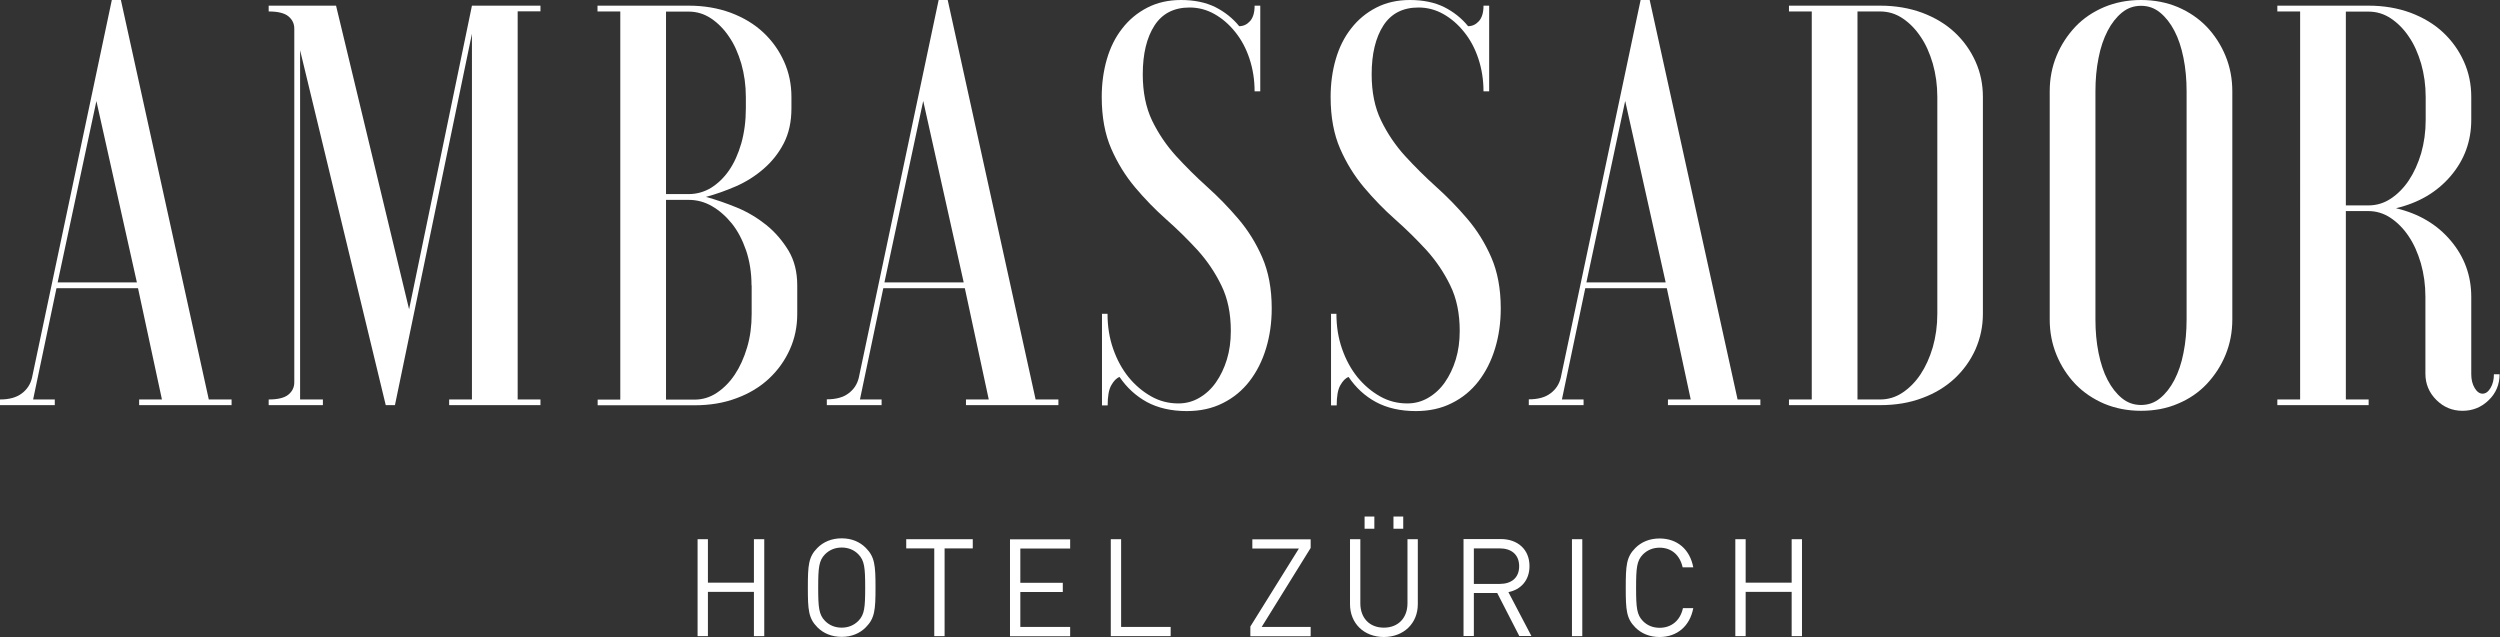
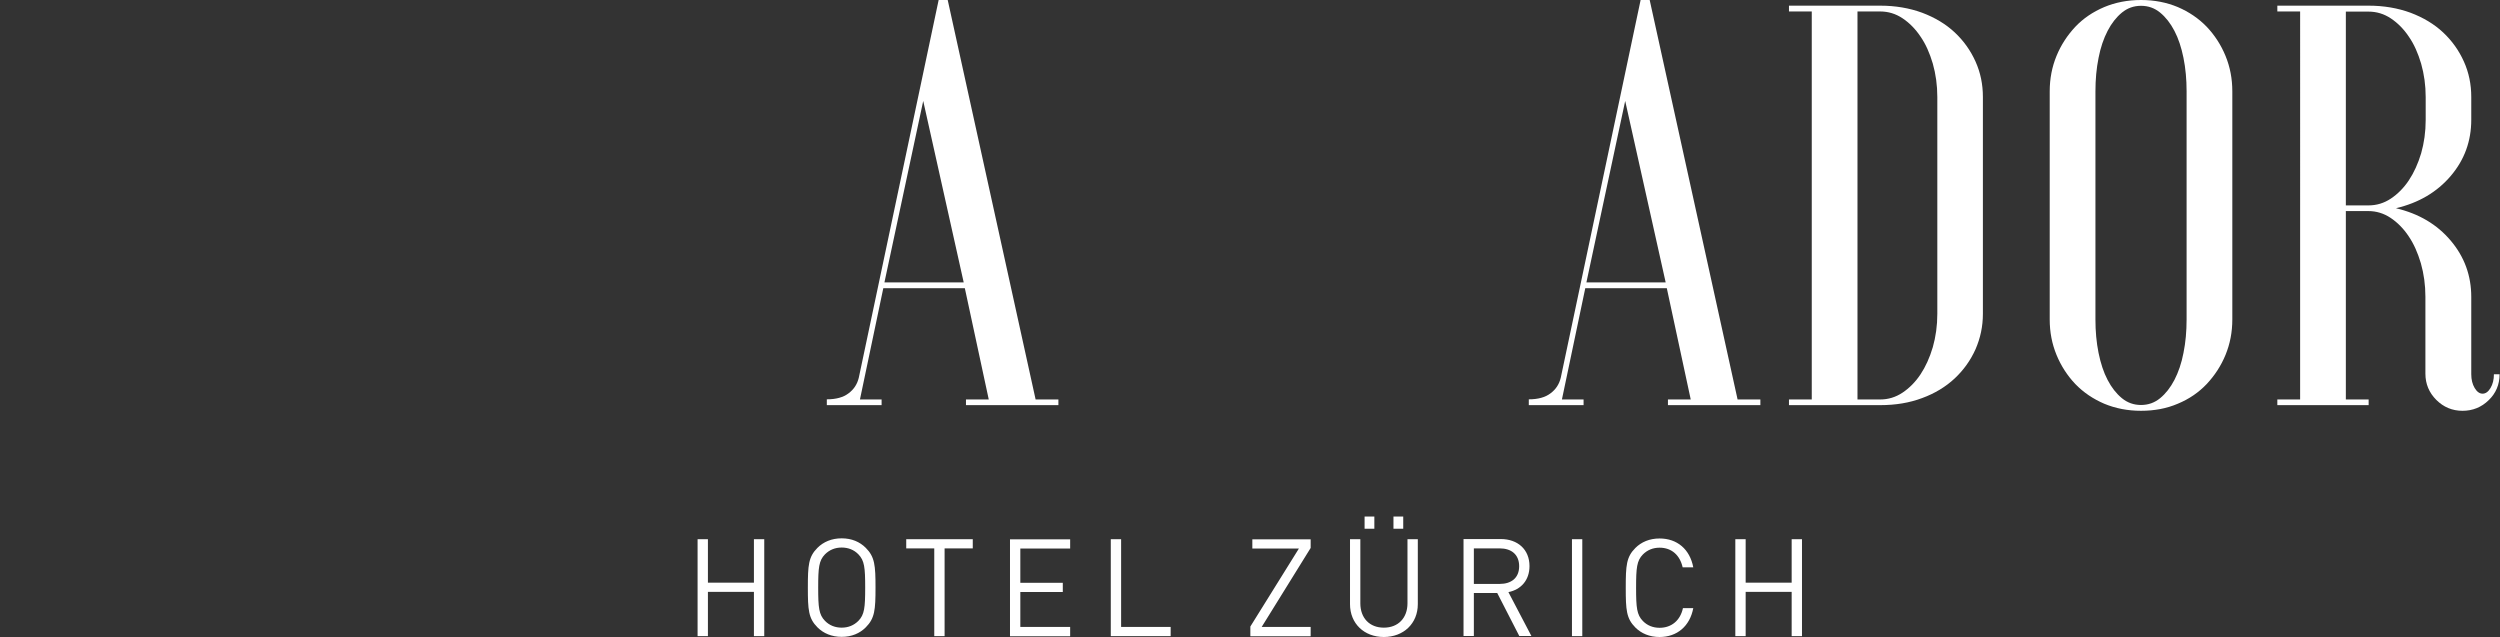
<svg xmlns="http://www.w3.org/2000/svg" id="a" viewBox="0 0 176.61 45">
  <rect x="0" y="0" width="176.61" height="45" fill="#333333" stroke="none" />
  <defs>
    <style>.b{fill:#fff;}</style>
  </defs>
  <path class="b" d="M53.99,44.94v-6.85h-.73v3.07h-3.25v-3.07h-.73v6.85h.73v-3.13h3.25v3.13h.73Zm7.86-3.43c0-1.57-.05-2.17-.69-2.81-.42-.42-.99-.67-1.7-.67s-1.29,.25-1.71,.67c-.64,.64-.68,1.24-.68,2.81s.04,2.17,.68,2.81c.42,.42,1,.67,1.71,.67s1.28-.25,1.7-.67c.64-.64,.69-1.24,.69-2.81m-.73,0c0,1.41-.05,1.91-.48,2.35-.32,.32-.72,.48-1.18,.48s-.87-.16-1.18-.48c-.43-.44-.48-.94-.48-2.35s.05-1.91,.48-2.35c.32-.32,.72-.48,1.18-.48s.87,.16,1.18,.48c.43,.44,.48,.94,.48,2.35m7.6-2.77v-.65h-4.7v.65h1.98v6.2h.73v-6.2h1.98Zm6.88,6.2v-.65h-3.52v-2.47h3v-.65h-3v-2.42h3.52v-.65h-4.25v6.85h4.25Zm7.1,0v-.65h-3.5v-6.2h-.73v6.85h4.23Zm9.89,0v-.65h-3.46l3.46-5.58v-.61h-4.12v.65h3.29l-3.43,5.51v.69h4.25Zm7.57-2.26v-4.59h-.73v4.53c0,1.04-.66,1.72-1.67,1.72s-1.66-.68-1.66-1.72v-4.53h-.73v4.59c0,1.37,1,2.32,2.39,2.32s2.4-.95,2.4-2.32m-1.03-6.19h-.69v.86h.69v-.86Zm-2.04,0h-.69v.86h.69v-.86Zm11.1,8.45l-1.63-3.11c.89-.18,1.49-.84,1.49-1.84,0-1.18-.84-1.91-2.03-1.91h-2.63v6.85h.73v-3.04h1.65l1.56,3.04h.85Zm-.87-4.94c0,.84-.57,1.25-1.37,1.25h-1.83v-2.51h1.83c.8,0,1.37,.42,1.37,1.26m4.46-1.91h-.73v6.85h.73v-6.85Zm7.84,4.87h-.73c-.18,.85-.79,1.39-1.65,1.39-.46,0-.87-.16-1.18-.48-.43-.44-.48-.94-.48-2.35s.05-1.91,.48-2.35c.32-.32,.72-.48,1.18-.48,.86,0,1.44,.54,1.63,1.39h.75c-.24-1.28-1.14-2.04-2.38-2.04-.71,0-1.29,.25-1.71,.67-.64,.64-.68,1.24-.68,2.81s.04,2.17,.68,2.81c.42,.42,1,.67,1.71,.67,1.23,0,2.14-.76,2.38-2.04m7.68,1.98v-6.85h-.73v3.07h-3.25v-3.07h-.73v6.85h.73v-3.13h3.25v3.13h.73Z" />
-   <path class="b" d="M4.07,19.95h5.6L6.81,7.14l-2.74,12.82ZM0,28.22c.65,0,1.16-.14,1.53-.42,.38-.28,.62-.65,.73-1.11L7.9,0h.64l6.21,28.22h1.61v.4h-6.53v-.4h1.61l-1.69-7.86H3.99l-1.65,7.86h1.53v.4H0v-.4Z" />
-   <path class="b" d="M23.74,.4l5.16,21.45L33.34,.4h4.84v.4h-1.61V28.22h1.61v.4h-6.45v-.4h1.61V2.38l-5.44,26.24h-.65L21.2,3.55V28.22h1.61v.4h-3.83v-.4c.64,0,1.11-.11,1.39-.34,.28-.23,.42-.52,.42-.87V2.02c0-.35-.14-.64-.42-.87-.28-.23-.75-.34-1.39-.34V.4h4.76Z" />
-   <path class="b" d="M53.09,20.16c0-.89-.13-1.71-.38-2.46-.26-.75-.59-1.39-1.01-1.91-.42-.52-.89-.93-1.41-1.23-.52-.3-1.07-.44-1.63-.44h-1.61v14.11h2.02c.56,0,1.09-.16,1.57-.48,.48-.32,.91-.75,1.27-1.29s.65-1.18,.87-1.92c.22-.74,.32-1.52,.32-2.36v-2.02Zm-.4-13.3c0-.83-.11-1.62-.32-2.36-.22-.74-.5-1.38-.87-1.91-.36-.54-.79-.97-1.27-1.29-.48-.32-1.01-.48-1.57-.48h-1.61V13.71h1.61c.56,0,1.09-.15,1.57-.44,.48-.3,.91-.71,1.27-1.23,.36-.52,.65-1.16,.87-1.92,.21-.75,.32-1.57,.32-2.46v-.81Zm-8.87,21.37V.81h-1.61V.4h6.45c1.07,0,2.06,.17,2.96,.5,.9,.34,1.67,.8,2.3,1.39,.63,.59,1.12,1.28,1.47,2.06,.35,.78,.52,1.61,.52,2.5v.81c0,.94-.18,1.76-.54,2.46-.36,.7-.84,1.3-1.43,1.81-.59,.51-1.24,.92-1.95,1.23-.71,.31-1.42,.56-2.12,.75,.7,.19,1.42,.44,2.18,.75,.75,.31,1.44,.72,2.08,1.23,.63,.51,1.15,1.12,1.57,1.81,.42,.7,.62,1.52,.62,2.46v2.02c0,.89-.17,1.72-.52,2.5-.35,.78-.84,1.47-1.47,2.06-.63,.59-1.4,1.06-2.3,1.39-.9,.34-1.89,.5-2.96,.5h-6.85v-.4h1.61Z" />
  <path class="b" d="M62.48,19.95h5.6l-2.86-12.82-2.74,12.82Zm-4.07,8.26c.65,0,1.16-.14,1.53-.42,.38-.28,.62-.65,.73-1.11L66.31,0h.64l6.21,28.22h1.61v.4h-6.53v-.4h1.61l-1.69-7.86h-5.76l-1.65,7.86h1.53v.4h-3.87v-.4Z" />
-   <path class="b" d="M77.84,22.17h.4c0,.89,.13,1.71,.4,2.48,.27,.77,.63,1.43,1.09,2,.46,.56,.99,1.01,1.59,1.35,.6,.34,1.24,.5,1.92,.5,.54,0,1.03-.13,1.49-.4,.46-.27,.85-.63,1.17-1.09,.32-.46,.58-.99,.77-1.61,.19-.62,.28-1.29,.28-2.02,0-1.24-.22-2.31-.67-3.22-.44-.91-1.01-1.75-1.69-2.5-.69-.75-1.42-1.47-2.2-2.16-.78-.69-1.51-1.44-2.2-2.26-.69-.82-1.25-1.73-1.69-2.74-.44-1.01-.67-2.22-.67-3.65,0-.94,.12-1.83,.36-2.66s.6-1.56,1.09-2.18c.48-.62,1.07-1.11,1.77-1.47,.7-.36,1.49-.54,2.38-.54,.94,0,1.75,.17,2.42,.5,.67,.34,1.24,.79,1.69,1.35,.3,0,.55-.12,.77-.36,.21-.24,.32-.6,.32-1.09h.4V6.45h-.4c0-.81-.12-1.57-.36-2.3-.24-.73-.58-1.36-1.01-1.89-.43-.54-.92-.96-1.47-1.27-.55-.31-1.14-.46-1.75-.46-1.1,0-1.93,.42-2.48,1.27-.55,.85-.83,2-.83,3.45,0,1.26,.22,2.35,.66,3.27,.44,.91,1.01,1.75,1.69,2.5,.69,.75,1.42,1.48,2.2,2.18,.78,.7,1.51,1.45,2.2,2.26,.69,.81,1.25,1.71,1.69,2.72,.44,1.01,.67,2.21,.67,3.61,0,.99-.13,1.93-.4,2.82-.27,.89-.66,1.66-1.17,2.32-.51,.66-1.14,1.18-1.89,1.55-.75,.38-1.6,.56-2.54,.56-1.1,0-2.04-.22-2.82-.64-.78-.43-1.42-1.02-1.93-1.77-.22,.08-.41,.28-.58,.58-.18,.31-.26,.79-.26,1.43h-.4v-6.45Z" />
-   <path class="b" d="M94.01,22.17h.4c0,.89,.13,1.71,.4,2.48,.27,.77,.63,1.43,1.09,2,.46,.56,.99,1.01,1.59,1.35,.6,.34,1.24,.5,1.92,.5,.54,0,1.03-.13,1.49-.4,.46-.27,.85-.63,1.17-1.09,.32-.46,.58-.99,.77-1.61,.19-.62,.28-1.29,.28-2.02,0-1.24-.22-2.31-.67-3.22-.44-.91-1.01-1.75-1.69-2.5-.69-.75-1.42-1.47-2.2-2.16-.78-.69-1.51-1.44-2.2-2.26-.69-.82-1.25-1.73-1.69-2.74-.44-1.01-.67-2.22-.67-3.65,0-.94,.12-1.83,.36-2.66s.6-1.56,1.09-2.18c.48-.62,1.07-1.11,1.77-1.47,.7-.36,1.49-.54,2.38-.54,.94,0,1.75,.17,2.42,.5,.67,.34,1.24,.79,1.69,1.35,.3,0,.55-.12,.77-.36,.21-.24,.32-.6,.32-1.09h.4V6.45h-.4c0-.81-.12-1.57-.36-2.3-.24-.73-.58-1.36-1.01-1.89-.43-.54-.92-.96-1.47-1.27-.55-.31-1.14-.46-1.75-.46-1.1,0-1.93,.42-2.48,1.27-.55,.85-.83,2-.83,3.45,0,1.26,.22,2.35,.67,3.27,.44,.91,1.01,1.75,1.69,2.5,.69,.75,1.42,1.48,2.2,2.18,.78,.7,1.51,1.45,2.2,2.26,.69,.81,1.25,1.71,1.69,2.72,.44,1.01,.67,2.21,.67,3.61,0,.99-.13,1.93-.4,2.82-.27,.89-.66,1.66-1.17,2.32-.51,.66-1.14,1.18-1.89,1.55-.75,.38-1.6,.56-2.54,.56-1.1,0-2.04-.22-2.82-.64s-1.42-1.02-1.93-1.77c-.22,.08-.41,.28-.58,.58-.18,.31-.26,.79-.26,1.43h-.4v-6.45Z" />
  <path class="b" d="M112.07,19.95h5.6l-2.86-12.82-2.74,12.82Zm-4.07,8.26c.65,0,1.16-.14,1.53-.42,.38-.28,.62-.65,.73-1.11L115.9,0h.64l6.21,28.22h1.61v.4h-6.53v-.4h1.61l-1.69-7.86h-5.76l-1.65,7.86h1.53v.4h-3.87v-.4Z" />
  <path class="b" d="M136.86,6.85c0-.83-.11-1.62-.32-2.36-.22-.74-.5-1.38-.87-1.91-.36-.54-.79-.97-1.27-1.29-.48-.32-1.01-.48-1.57-.48h-1.61V28.22h1.61c.56,0,1.09-.16,1.57-.48,.48-.32,.91-.75,1.27-1.29,.36-.54,.65-1.18,.87-1.92,.21-.74,.32-1.52,.32-2.36V6.85Zm-8.87,21.37V.81h-1.61V.4h6.45c1.07,0,2.06,.17,2.96,.5,.9,.34,1.67,.8,2.3,1.39,.63,.59,1.12,1.28,1.47,2.06,.35,.78,.52,1.61,.52,2.5v15.32c0,.89-.18,1.72-.52,2.5-.35,.78-.84,1.47-1.47,2.06-.63,.59-1.4,1.06-2.3,1.39-.9,.34-1.89,.5-2.96,.5h-6.45v-.4h1.61Z" />
  <path class="b" d="M154.47,6.45c0-.83-.07-1.62-.22-2.36-.15-.74-.36-1.38-.64-1.91-.28-.54-.62-.97-1.01-1.29-.39-.32-.84-.48-1.35-.48s-.96,.16-1.35,.48c-.39,.32-.73,.75-1.01,1.29-.28,.54-.5,1.18-.64,1.91-.15,.74-.22,1.53-.22,2.36V22.57c0,.83,.07,1.62,.22,2.36,.15,.74,.36,1.38,.64,1.91,.28,.54,.62,.97,1.01,1.29,.39,.32,.84,.48,1.35,.48s.96-.16,1.35-.48c.39-.32,.73-.75,1.01-1.29,.28-.54,.5-1.18,.64-1.91,.15-.74,.22-1.52,.22-2.36V6.45Zm-9.67,0c0-.89,.16-1.72,.48-2.5,.32-.78,.77-1.46,1.33-2.06,.56-.59,1.24-1.05,2.04-1.39C149.44,.17,150.31,0,151.25,0s1.81,.17,2.6,.5c.79,.34,1.47,.8,2.04,1.39,.56,.59,1.01,1.28,1.33,2.06,.32,.78,.48,1.61,.48,2.5V22.57c0,.89-.16,1.72-.48,2.5-.32,.78-.77,1.46-1.33,2.06-.56,.59-1.24,1.06-2.04,1.39-.79,.34-1.66,.5-2.6,.5s-1.81-.17-2.6-.5c-.79-.34-1.47-.8-2.04-1.39-.56-.59-1.01-1.28-1.33-2.06-.32-.78-.48-1.61-.48-2.5V6.45Z" />
  <path class="b" d="M165.72,.81V14.51h1.61c.56,0,1.09-.16,1.57-.48,.48-.32,.91-.75,1.27-1.29,.36-.54,.65-1.18,.87-1.91,.21-.74,.32-1.52,.32-2.36v-1.61c0-.83-.11-1.62-.32-2.36-.22-.74-.5-1.38-.87-1.91-.36-.54-.79-.97-1.27-1.29-.48-.32-1.01-.48-1.57-.48h-1.61Zm0,14.11v13.3h1.61v.4h-6.45v-.4h1.61V.81h-1.61V.4h6.45c1.07,0,2.06,.17,2.96,.5,.9,.34,1.67,.8,2.3,1.39,.63,.59,1.12,1.28,1.47,2.06,.35,.78,.52,1.61,.52,2.5v1.61c0,1.51-.48,2.83-1.45,3.97-.97,1.14-2.26,1.9-3.87,2.28,1.61,.38,2.9,1.14,3.87,2.29,.97,1.15,1.45,2.47,1.45,3.98v5.46c0,.38,.08,.7,.24,.97,.16,.27,.35,.4,.56,.4s.4-.13,.56-.4c.16-.27,.24-.59,.24-.97h.4c0,.73-.26,1.34-.77,1.83-.51,.5-1.13,.75-1.85,.75s-1.34-.26-1.85-.77c-.51-.51-.77-1.13-.77-1.85v-5.44c0-.83-.11-1.62-.32-2.36-.22-.74-.5-1.38-.87-1.92-.36-.54-.79-.97-1.27-1.29-.48-.32-1.01-.48-1.57-.48h-1.61Z" />
</svg>